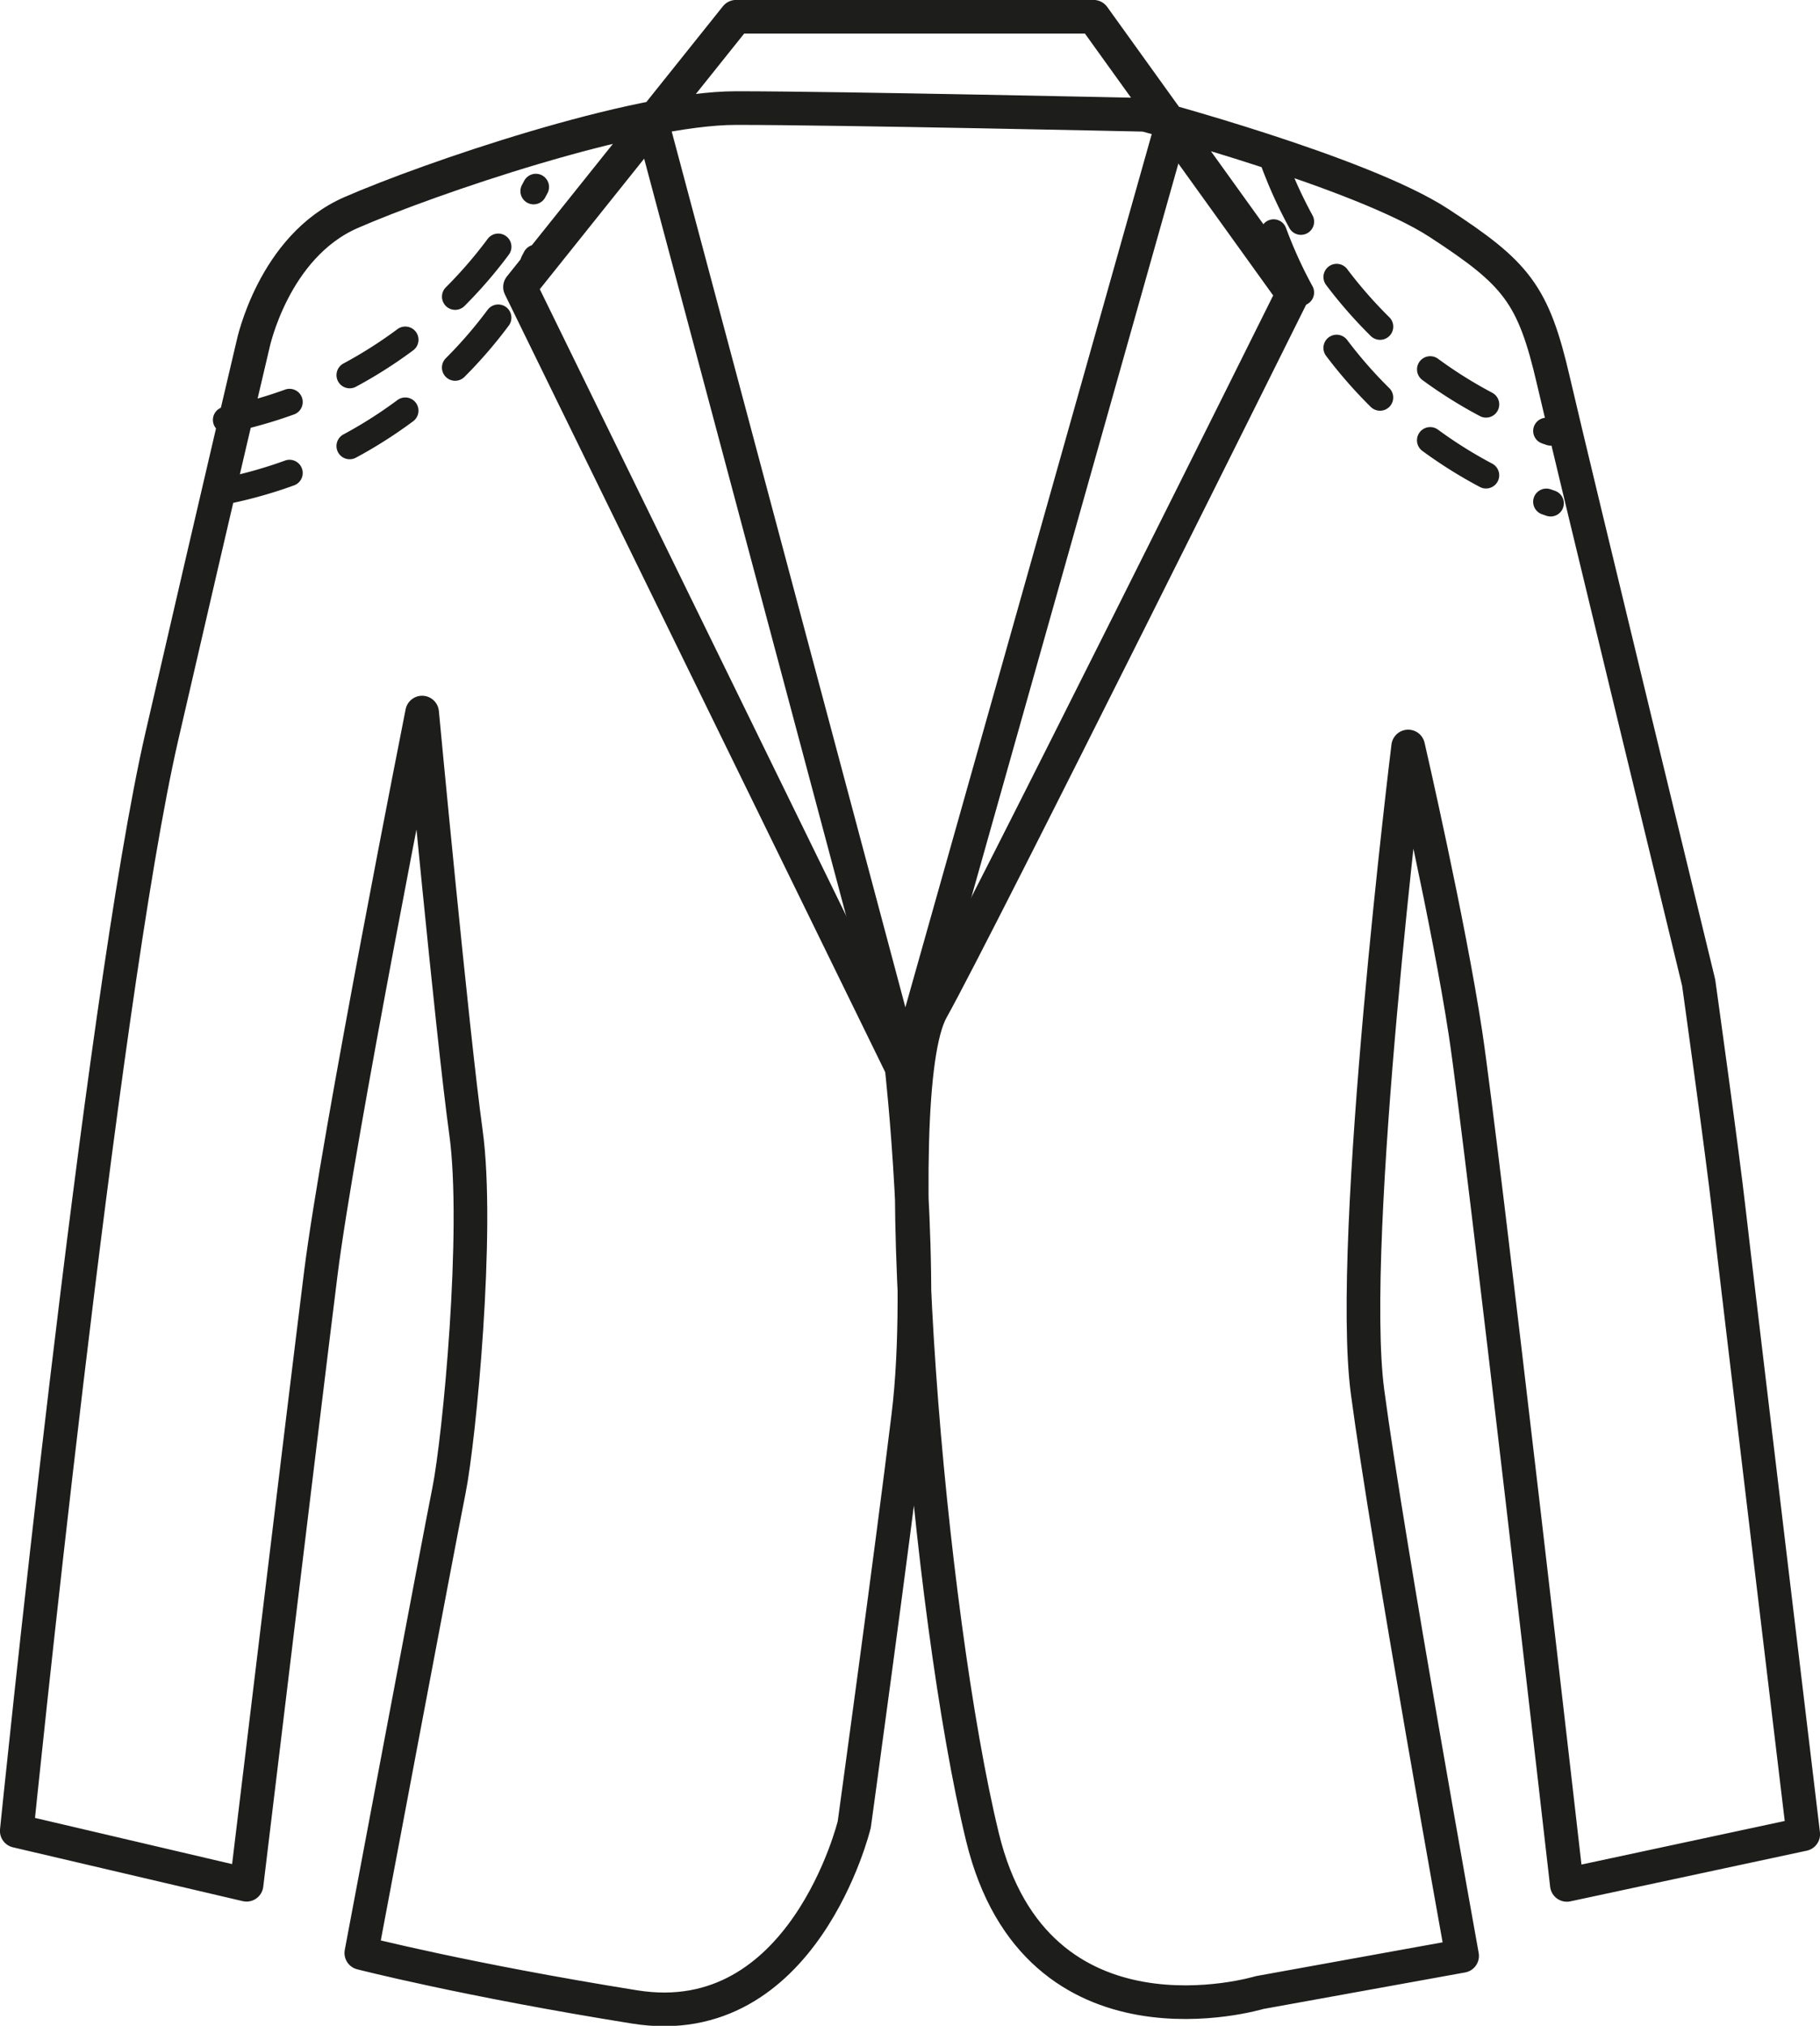
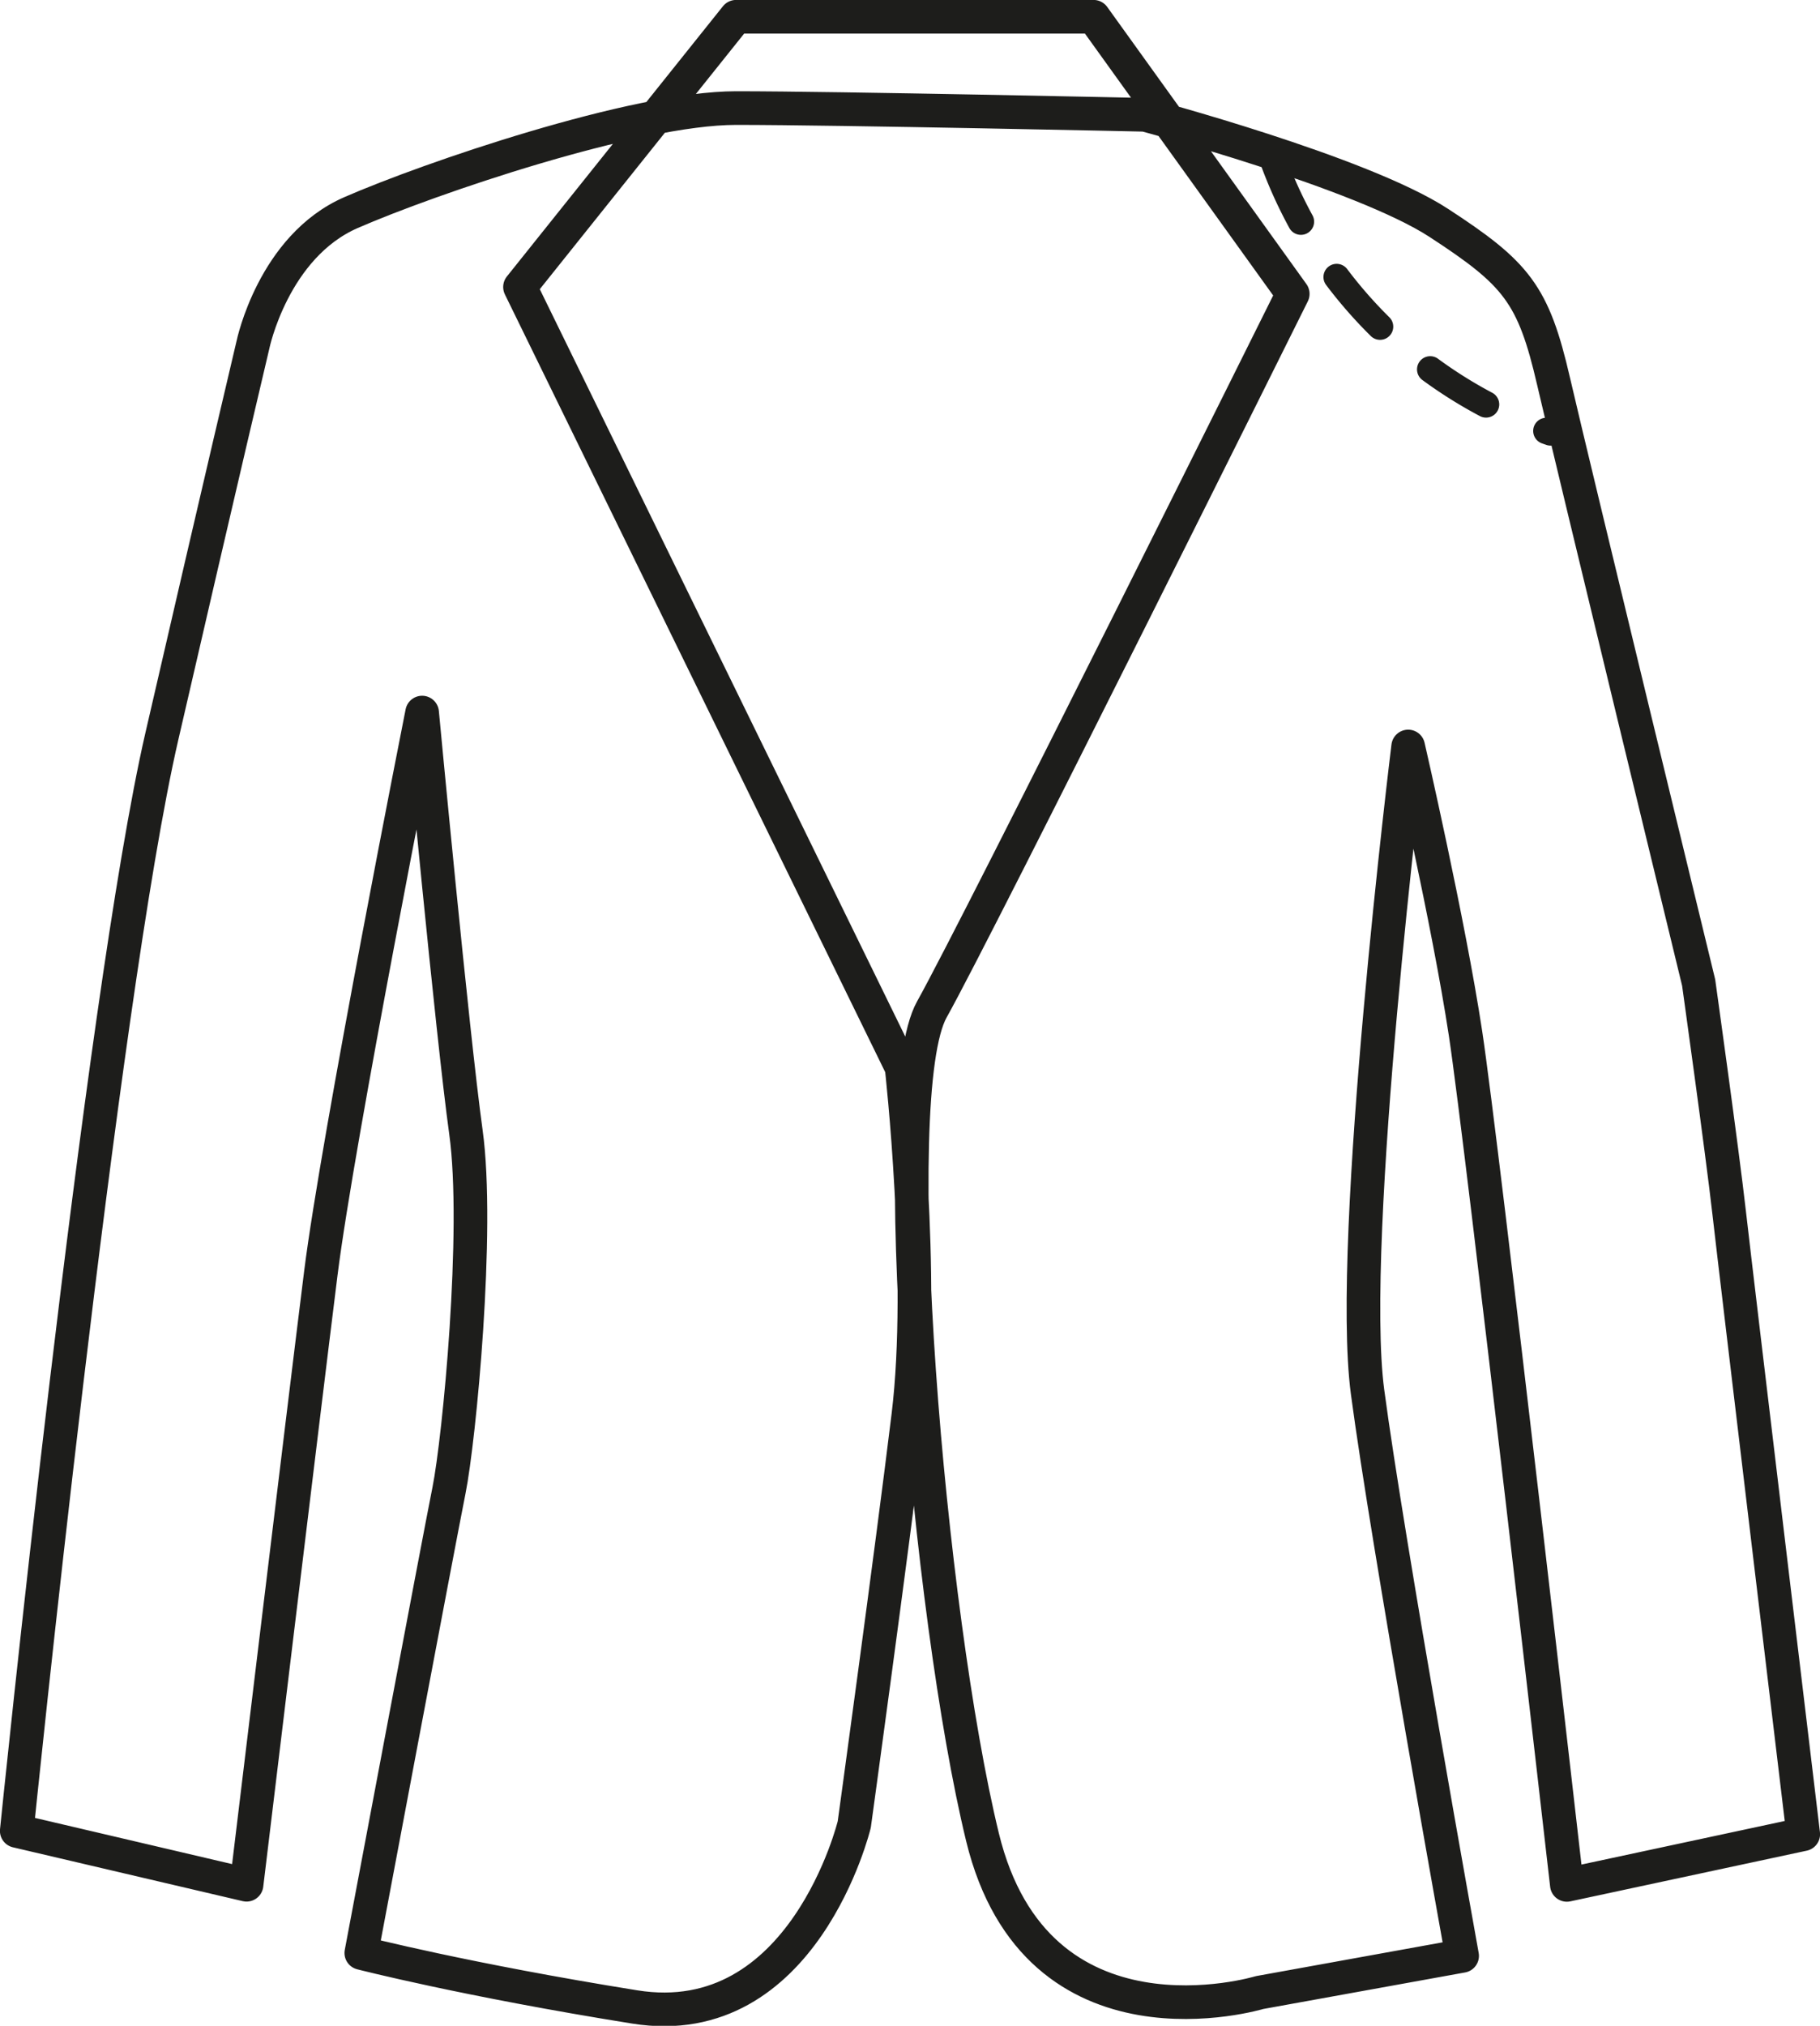
<svg xmlns="http://www.w3.org/2000/svg" viewBox="0 0 137.97 153.52">
  <defs>
    <style>.cls-1,.cls-2{fill:none;stroke:#1d1d1b;stroke-linecap:round;stroke-linejoin:round;}.cls-1{stroke-width:2.55px;}.cls-2{stroke-width:2px;stroke-dasharray:5 5;}</style>
  </defs>
  <g id="Layer_2" data-name="Layer 2">
    <g id="Layer_1-2" data-name="Layer 1">
      <path class="cls-1" d="M55.8,1.27,39.42,21.75,68.35,80.89s1.79,15.87.51,26.37-4.1,31-4.1,31-3.84,15.88-16.64,13.83S27.39,148,27.39,148s5.88-31.23,6.65-35.07,2.31-19.71,1.28-27.14S32,54,32,54s-6.4,32.26-7.68,42.5-5.63,46.33-5.63,46.33L1.27,138.75s6.4-63,11-82.95,6.91-29.69,6.91-29.69,1.54-7.43,7.43-10S48.12,8.19,55.8,8.19s31,.51,31,.51,16.38,4.35,22.27,8.19,7.17,5.38,8.7,12,11,45.57,11,45.57,1.79,12.8,2.31,17.41S136.7,139,136.7,139l-17.92,3.84s-6.4-56.06-7.68-64.51-4.35-21.76-4.35-21.76-4.61,37.38-3.08,48.9,7.17,42.75,7.17,42.75L95.48,151s-16.89,5.12-21-11.78-7.42-56.32-3.84-62.72S98,22.27,98,22.27l-15.1-21Z" />
-       <polyline class="cls-1" points="49.4 9.21 68.6 81.15 88.83 9.47" />
      <path class="cls-2" d="M96.55,12.25a34.27,34.27,0,0,0,21,20.52" />
-       <path class="cls-2" d="M17.14,31.82A34.25,34.25,0,0,0,40.62,14.17" />
-       <path class="cls-2" d="M96.55,17.62a34.24,34.24,0,0,0,21,20.52" />
-       <path class="cls-2" d="M17.14,37.2A34.28,34.28,0,0,0,40.62,19.54" />
    </g>
  </g>
</svg>